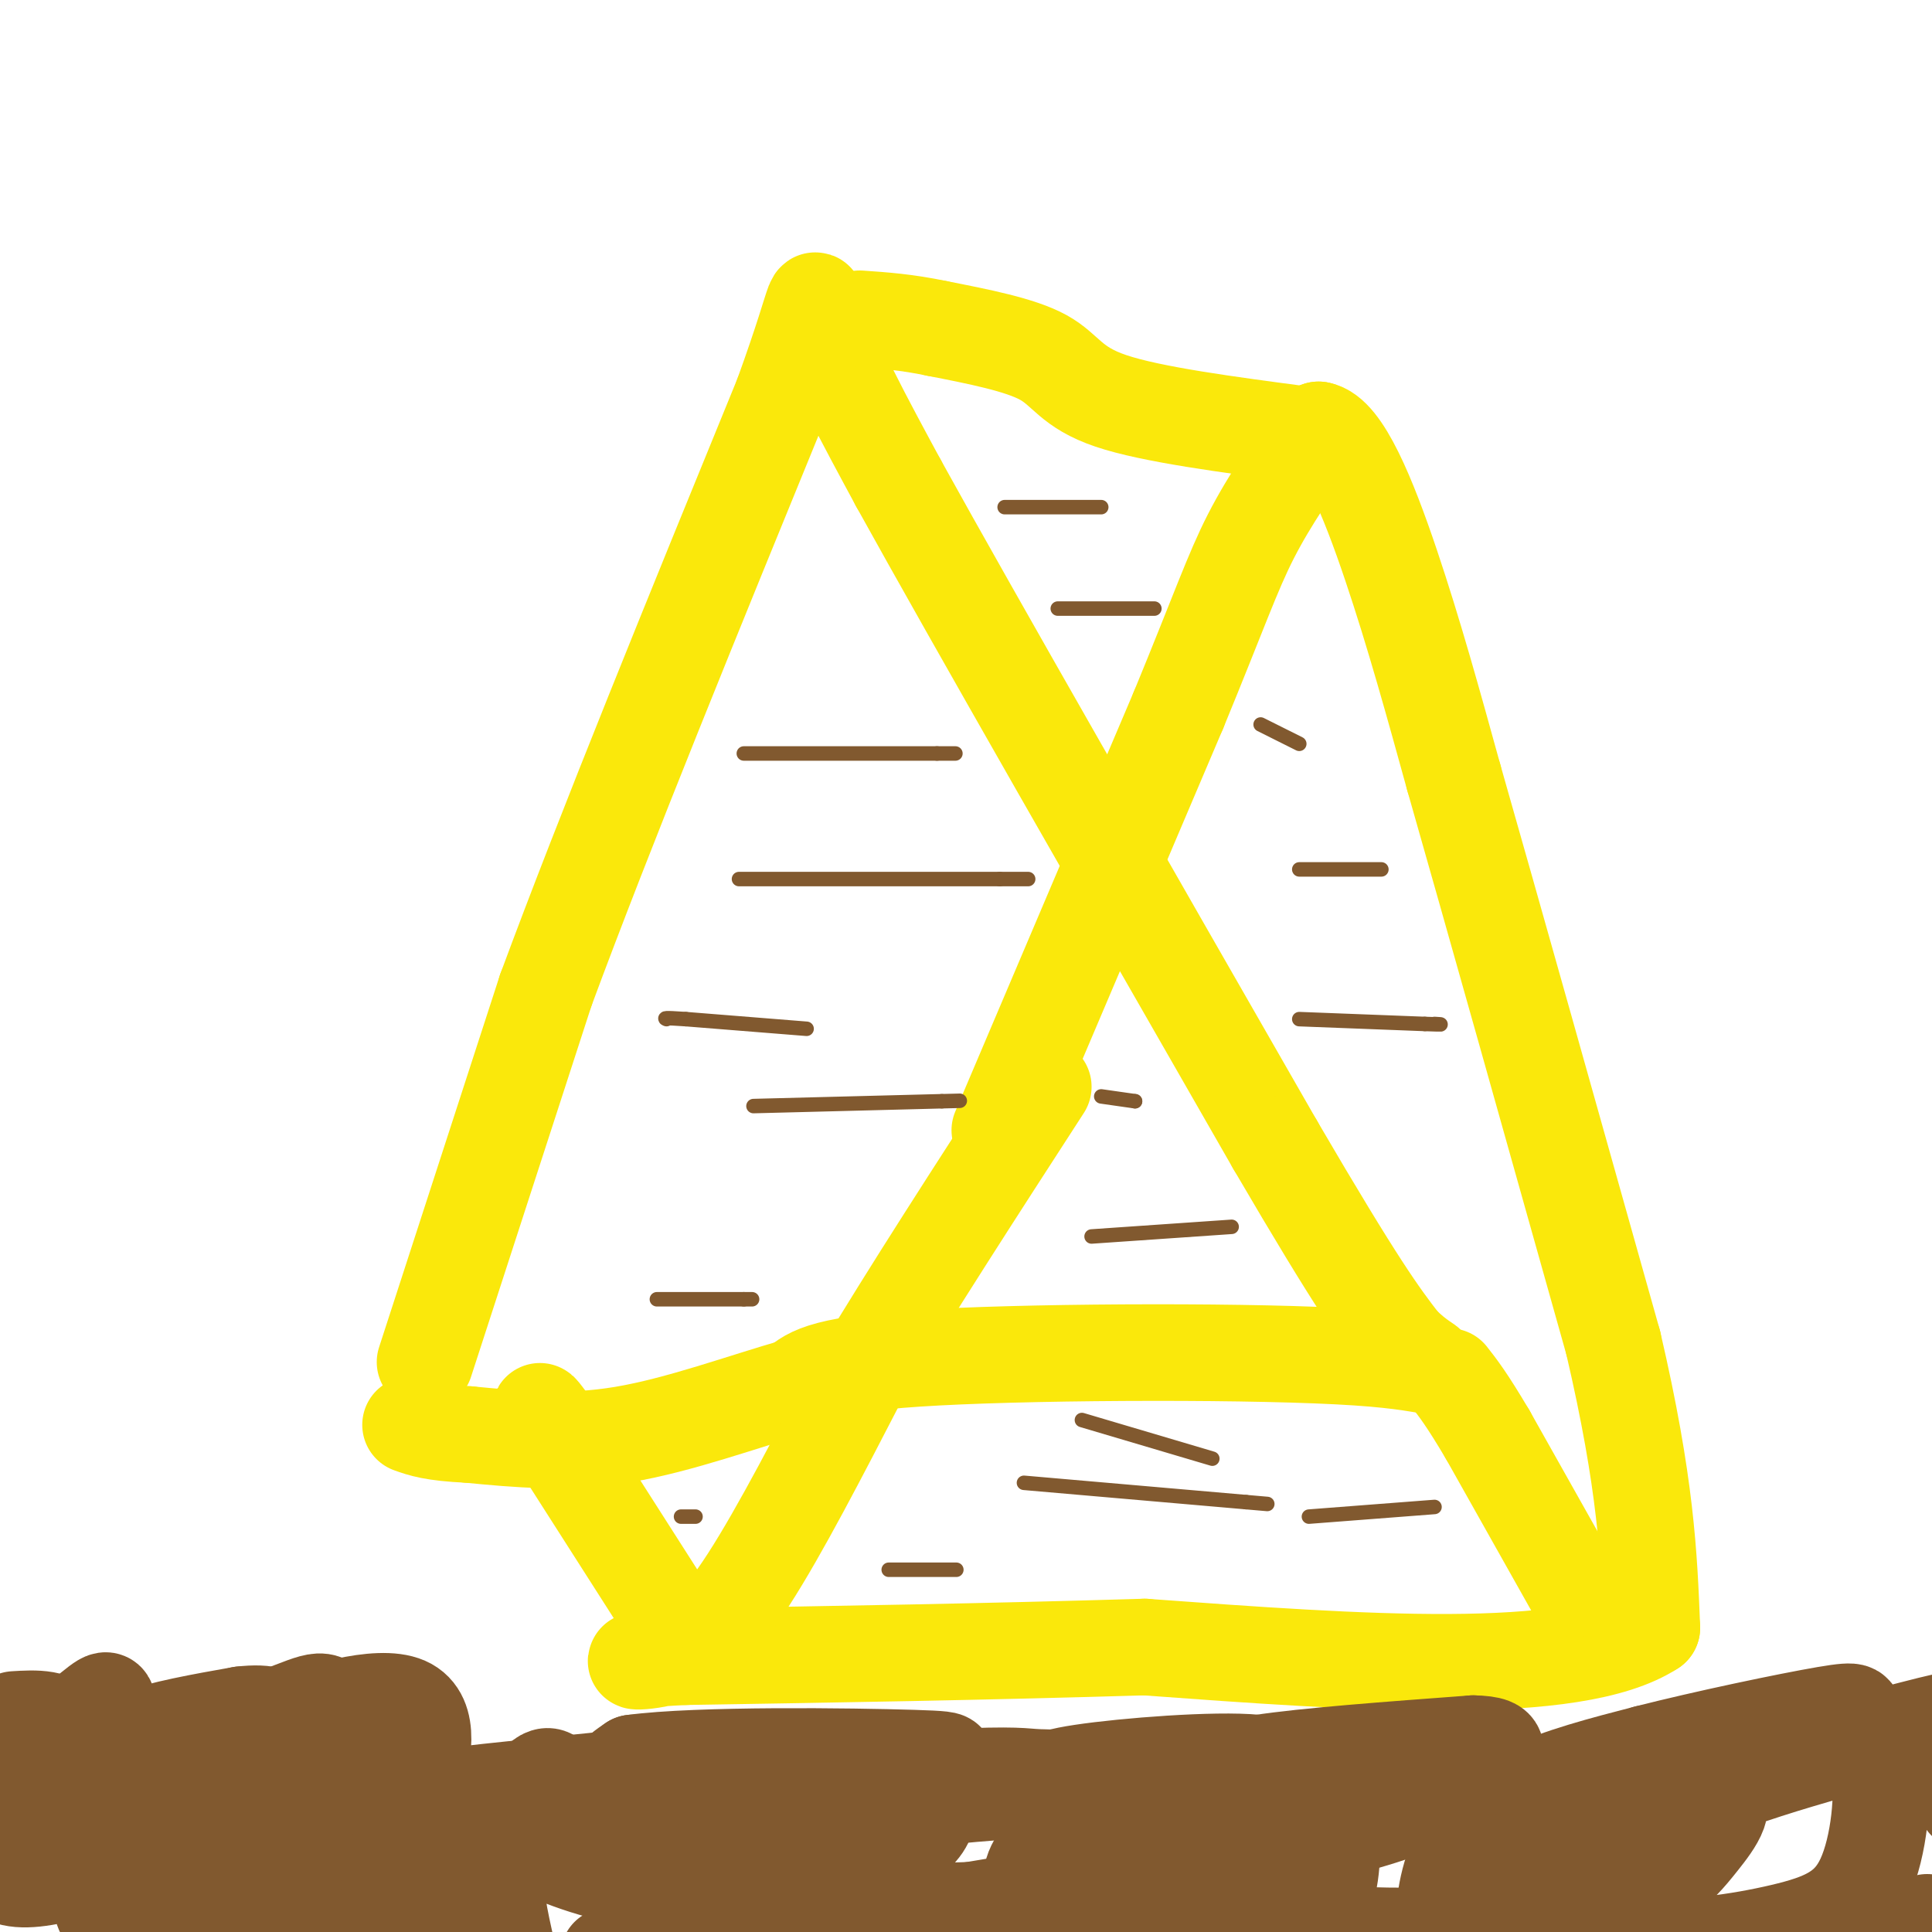
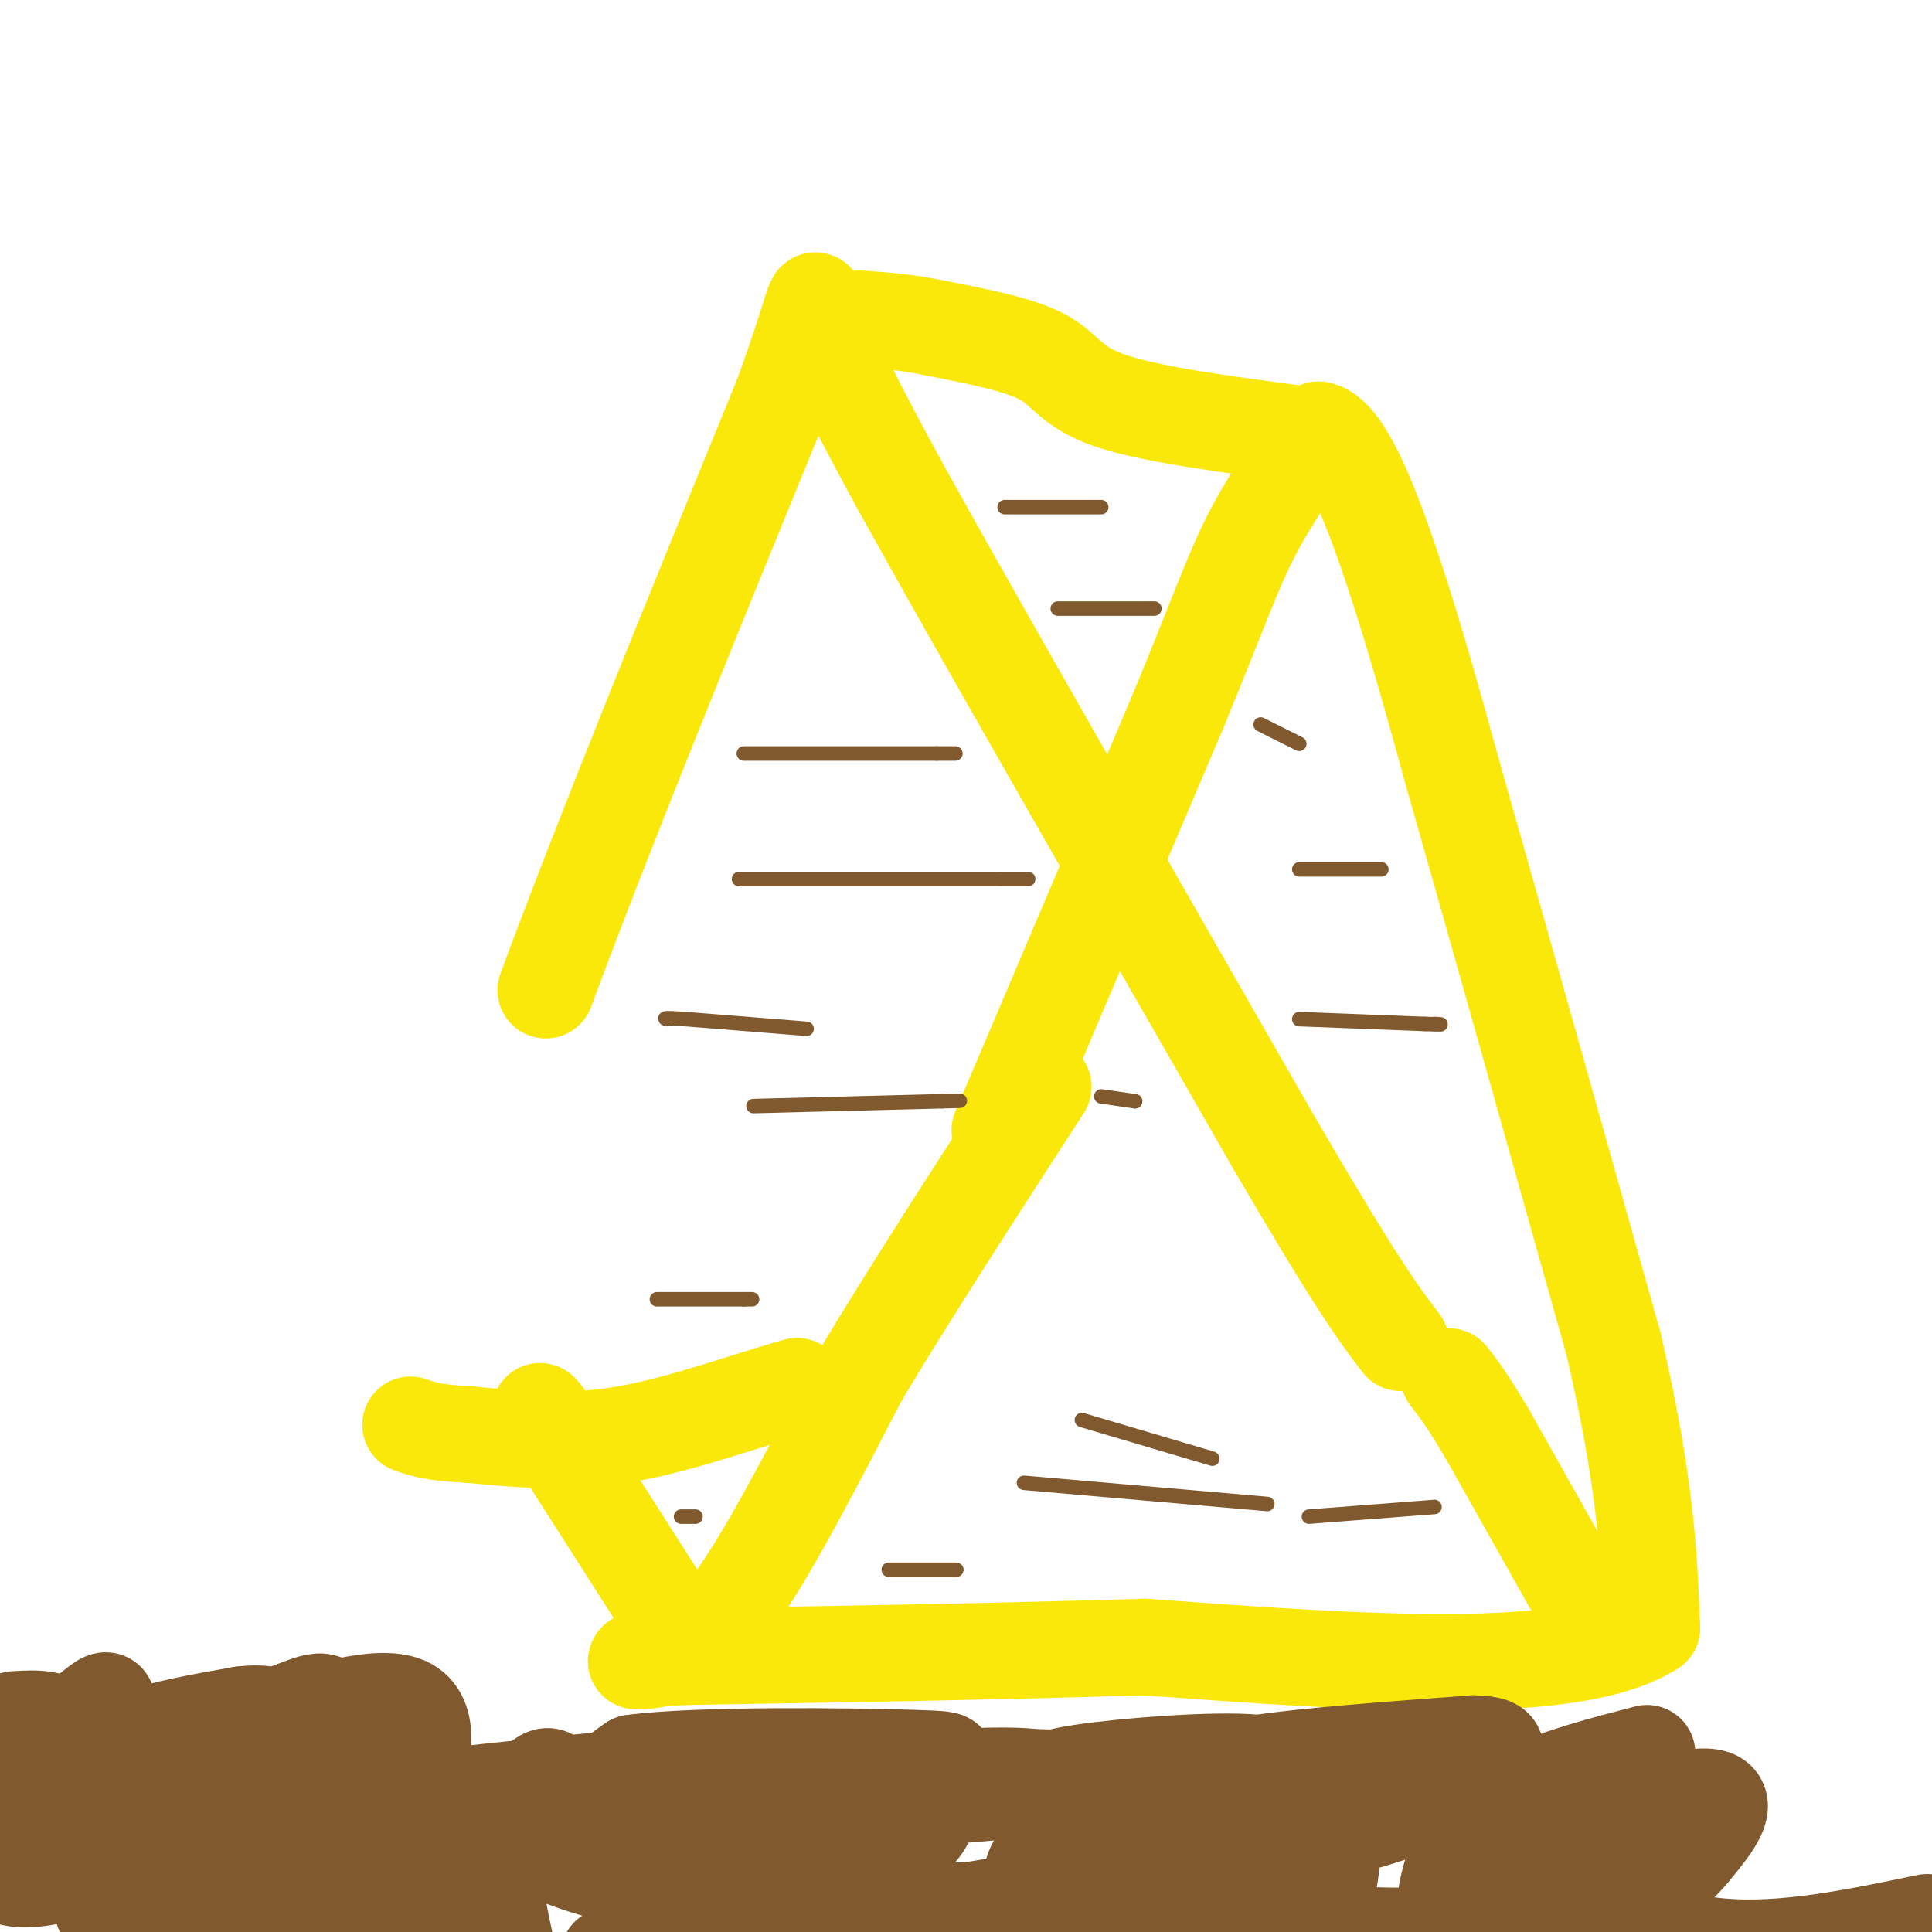
<svg xmlns="http://www.w3.org/2000/svg" viewBox="0 0 400 400" version="1.1">
  <g fill="none" stroke="#fae80b" stroke-width="20" stroke-linecap="round" stroke-linejoin="round">
-     <path d="M88,282c0.000,0.000 25.000,-77.000 25,-77" />
    <path d="M113,205c12.333,-33.333 30.667,-78.167 49,-123" />
    <path d="M162,82c8.689,-23.933 5.911,-22.267 8,-15c2.089,7.267 9.044,20.133 16,33" />
    <path d="M186,100c15.667,28.333 46.833,82.667 78,137" />
    <path d="M264,237c17.333,29.667 21.667,35.333 26,41" />
-     <path d="M290,278c6.821,7.095 10.875,4.333 -9,3c-19.875,-1.333 -63.679,-1.238 -87,0c-23.321,1.238 -26.161,3.619 -29,6" />
    <path d="M165,287c-11.089,3.156 -24.311,8.044 -36,10c-11.689,1.956 -21.844,0.978 -32,0" />
    <path d="M97,297c-7.333,-0.333 -9.667,-1.167 -12,-2" />
    <path d="M207,234c0.000,0.000 37.000,-87.000 37,-87" />
    <path d="M244,147c8.467,-20.556 11.133,-28.444 15,-36c3.867,-7.556 8.933,-14.778 14,-22" />
    <path d="M273,89c4.933,0.844 10.267,13.956 15,28c4.733,14.044 8.867,29.022 13,44" />
    <path d="M301,161c7.667,26.833 20.333,71.917 33,117" />
    <path d="M334,278c6.833,29.333 7.417,44.167 8,59" />
    <path d="M342,337c-16.167,10.500 -60.583,7.250 -105,4" />
    <path d="M237,341c-33.333,1.000 -64.167,1.500 -95,2" />
    <path d="M142,343c-16.345,0.762 -9.708,1.667 -4,0c5.708,-1.667 10.488,-5.905 17,-16c6.512,-10.095 14.756,-26.048 23,-42" />
    <path d="M178,285c10.167,-17.000 24.083,-38.500 38,-60" />
    <path d="M326,329c0.000,0.000 -18.000,-32.000 -18,-32" />
    <path d="M308,297c-4.333,-7.333 -6.167,-9.667 -8,-12" />
    <path d="M137,332c0.000,0.000 -23.000,-36.000 -23,-36" />
    <path d="M114,296c-3.833,-6.167 -1.917,-3.583 0,-1" />
    <path d="M270,90c-15.822,-2.089 -31.644,-4.178 -40,-7c-8.356,-2.822 -9.244,-6.378 -14,-9c-4.756,-2.622 -13.378,-4.311 -22,-6" />
    <path d="M194,68c-6.333,-1.333 -11.167,-1.667 -16,-2" />
  </g>
  <g fill="none" stroke="#81592f" stroke-width="3" stroke-linecap="round" stroke-linejoin="round">
    <path d="M154,156c0.000,0.000 40.000,0.000 40,0" />
    <path d="M194,156c6.667,0.000 3.333,0.000 0,0" />
    <path d="M153,182c0.000,0.000 54.000,0.000 54,0" />
    <path d="M207,182c9.333,0.000 5.667,0.000 2,0" />
    <path d="M156,229c0.000,0.000 39.000,-1.000 39,-1" />
    <path d="M195,228c6.500,-0.167 3.250,-0.083 0,0" />
    <path d="M167,213c0.000,0.000 -25.000,-2.000 -25,-2" />
    <path d="M142,211c-4.833,-0.333 -4.417,-0.167 -4,0" />
    <path d="M136,269c0.000,0.000 18.000,0.000 18,0" />
    <path d="M154,269c3.000,0.000 1.500,0.000 0,0" />
    <path d="M212,307c0.000,0.000 46.000,4.000 46,4" />
    <path d="M258,311c7.667,0.667 3.833,0.333 0,0" />
    <path d="M269,211c0.000,0.000 26.000,1.000 26,1" />
    <path d="M295,212c4.667,0.167 3.333,0.083 2,0" />
    <path d="M269,180c0.000,0.000 17.000,0.000 17,0" />
    <path d="M269,154c0.000,0.000 -8.000,-4.000 -8,-4" />
    <path d="M208,105c0.000,0.000 20.000,0.000 20,0" />
    <path d="M219,126c0.000,0.000 20.000,0.000 20,0" />
    <path d="M271,314c0.000,0.000 26.000,-2.000 26,-2" />
    <path d="M251,302c0.000,0.000 -27.000,-8.000 -27,-8" />
-     <path d="M226,256c0.000,0.000 29.000,-2.000 29,-2" />
    <path d="M235,228c0.000,0.000 0.000,0.000 0,0" />
    <path d="M235,228c0.000,0.000 -7.000,-1.000 -7,-1" />
    <path d="M184,325c0.000,0.000 14.000,0.000 14,0" />
    <path d="M141,314c0.000,0.000 3.000,0.000 3,0" />
  </g>
  <g fill="none" stroke="#81592f" stroke-width="20" stroke-linecap="round" stroke-linejoin="round">
    <path d="M43,377c-15.620,6.321 -31.241,12.641 -39,12c-7.759,-0.641 -7.657,-8.244 -3,-16c4.657,-7.756 13.869,-15.665 18,-19c4.131,-3.335 3.180,-2.096 3,2c-0.180,4.096 0.410,11.048 1,18" />
    <path d="M23,374c-1.144,4.553 -4.504,6.935 -6,7c-1.496,0.065 -1.129,-2.187 0,-5c1.129,-2.813 3.021,-6.185 11,-10c7.979,-3.815 22.044,-8.072 30,-11c7.956,-2.928 9.803,-4.527 11,1c1.197,5.527 1.745,18.180 2,25c0.255,6.820 0.216,7.806 -3,11c-3.216,3.194 -9.608,8.597 -16,14" />
    <path d="M46,400c-0.552,-3.994 -1.104,-7.988 0,-11c1.104,-3.012 3.865,-5.042 8,-7c4.135,-1.958 9.644,-3.842 20,-5c10.356,-1.158 25.559,-1.589 36,-1c10.441,0.589 16.119,2.197 19,7c2.881,4.803 2.966,12.801 2,17c-0.966,4.199 -2.983,4.600 -5,5" />
    <path d="M105,404c-1.485,-6.564 -2.969,-13.128 -2,-17c0.969,-3.872 4.392,-5.053 8,-7c3.608,-1.947 7.402,-4.661 24,-7c16.598,-2.339 46.000,-4.302 61,-5c15.000,-0.698 15.600,-0.129 19,0c3.400,0.129 9.602,-0.181 10,4c0.398,4.181 -5.008,12.853 -7,17c-1.992,4.147 -0.569,3.769 -8,5c-7.431,1.231 -23.717,4.071 -31,5c-7.283,0.929 -5.562,-0.052 -6,-2c-0.438,-1.948 -3.034,-4.862 -6,-9c-2.966,-4.138 -6.300,-9.501 8,-13c14.300,-3.499 46.235,-5.134 66,-6c19.765,-0.866 27.362,-0.962 31,0c3.638,0.962 3.319,2.981 3,5" />
    <path d="M275,374c0.769,3.805 1.191,10.819 0,16c-1.191,5.181 -3.994,8.529 -14,10c-10.006,1.471 -27.215,1.064 -36,0c-8.785,-1.064 -9.145,-2.784 -10,-5c-0.855,-2.216 -2.206,-4.927 -1,-8c1.206,-3.073 4.970,-6.509 7,-9c2.030,-2.491 2.326,-4.039 21,-6c18.674,-1.961 55.728,-4.335 70,-1c14.272,3.335 5.764,12.379 2,18c-3.764,5.621 -2.783,7.818 -4,10c-1.217,2.182 -4.633,4.347 -7,5c-2.367,0.653 -3.686,-0.206 -4,-4c-0.314,-3.794 0.377,-10.521 3,-16c2.623,-5.479 7.178,-9.708 14,-13c6.822,-3.292 15.911,-5.646 25,-8" />
-     <path d="M341,363c11.966,-3.057 29.382,-6.700 37,-8c7.618,-1.300 5.437,-0.258 6,1c0.563,1.258 3.869,2.731 5,9c1.131,6.269 0.088,17.334 -3,24c-3.088,6.666 -8.220,8.934 -17,11c-8.780,2.066 -21.207,3.931 -26,2c-4.793,-1.931 -1.953,-7.658 -2,-13c-0.047,-5.342 -2.982,-10.298 8,-16c10.982,-5.702 35.880,-12.151 47,-15c11.120,-2.849 8.463,-2.100 8,1c-0.463,3.100 1.269,8.550 3,14" />
    <path d="M399,398c-14.929,3.114 -29.857,6.229 -43,5c-13.143,-1.229 -24.500,-6.801 -31,-11c-6.500,-4.199 -8.144,-7.024 -1,-11c7.144,-3.976 23.077,-9.102 29,-9c5.923,0.102 1.837,5.433 -1,9c-2.837,3.567 -4.424,5.370 -8,8c-3.576,2.630 -9.143,6.088 -14,8c-4.857,1.912 -9.006,2.280 -20,3c-10.994,0.720 -28.833,1.792 -41,-1c-12.167,-2.792 -18.663,-9.450 -21,-15c-2.337,-5.550 -0.514,-9.994 1,-13c1.514,-3.006 2.718,-4.573 12,-6c9.282,-1.427 26.641,-2.713 44,-4" />
    <path d="M305,361c7.531,0.138 4.359,2.484 1,5c-3.359,2.516 -6.905,5.202 -14,8c-7.095,2.798 -17.740,5.708 -28,7c-10.260,1.292 -20.136,0.968 -28,-1c-7.864,-1.968 -13.718,-5.579 -17,-8c-3.282,-2.421 -3.993,-3.652 5,-5c8.993,-1.348 27.689,-2.812 36,-2c8.311,0.812 6.235,3.899 0,9c-6.235,5.101 -16.629,12.215 -24,16c-7.371,3.785 -11.718,4.241 -25,5c-13.282,0.759 -35.499,1.820 -52,-2c-16.501,-3.820 -27.286,-12.520 -31,-18c-3.714,-5.480 -0.357,-7.740 3,-10" />
    <path d="M131,365c13.473,-1.823 45.657,-1.379 58,-1c12.343,0.379 4.847,0.693 3,3c-1.847,2.307 1.956,6.608 -1,11c-2.956,4.392 -12.671,8.874 -24,11c-11.329,2.126 -24.273,1.895 -35,0c-10.727,-1.895 -19.236,-5.455 -23,-8c-3.764,-2.545 -2.782,-4.074 -1,-7c1.782,-2.926 4.364,-7.249 6,-6c1.636,1.249 2.324,8.071 0,12c-2.324,3.929 -7.662,4.964 -13,6" />
    <path d="M101,386c-2.167,0.500 -1.083,-1.250 0,-3" />
    <path d="M101,383c1.001,1.140 3.504,5.488 -3,7c-6.504,1.512 -22.016,0.186 -29,-1c-6.984,-1.186 -5.440,-2.232 -5,-7c0.440,-4.768 -0.222,-13.257 0,-19c0.222,-5.743 1.329,-8.738 4,-9c2.671,-0.262 6.906,2.211 10,6c3.094,3.789 5.047,8.895 7,14" />
    <path d="M85,374c0.900,3.332 -0.350,4.663 -1,6c-0.650,1.337 -0.701,2.679 -8,4c-7.299,1.321 -21.846,2.620 -29,2c-7.154,-0.620 -6.915,-3.159 -7,-5c-0.085,-1.841 -0.495,-2.985 0,-5c0.495,-2.015 1.894,-4.900 4,-8c2.106,-3.100 4.918,-6.416 13,-10c8.082,-3.584 21.435,-7.438 27,-5c5.565,2.438 3.343,11.168 2,16c-1.343,4.832 -1.807,5.765 -4,10c-2.193,4.235 -6.115,11.771 -17,16c-10.885,4.229 -28.732,5.150 -37,4c-8.268,-1.150 -6.959,-4.370 -7,-10c-0.041,-5.630 -1.434,-13.670 -1,-19c0.434,-5.330 2.695,-7.952 8,-10c5.305,-2.048 13.652,-3.524 22,-5" />
-     <path d="M50,355c5.472,-0.634 8.151,0.280 9,3c0.849,2.720 -0.133,7.244 0,10c0.133,2.756 1.382,3.742 -5,6c-6.382,2.258 -20.395,5.788 -31,7c-10.605,1.212 -17.803,0.106 -25,-1" />
+     <path d="M50,355c5.472,-0.634 8.151,0.280 9,3c0.849,2.720 -0.133,7.244 0,10c0.133,2.756 1.382,3.742 -5,6c-6.382,2.258 -20.395,5.788 -31,7" />
    <path d="M3,356c4.419,-0.272 8.839,-0.543 11,3c2.161,3.543 2.064,10.901 2,14c-0.064,3.099 -0.096,1.937 -6,1c-5.904,-0.937 -17.679,-1.651 -5,-3c12.679,-1.349 49.813,-3.333 70,-2c20.187,1.333 23.426,5.981 27,9c3.574,3.019 7.484,4.407 6,7c-1.484,2.593 -8.361,6.390 -14,8c-5.639,1.610 -10.040,1.031 -12,0c-1.960,-1.031 -1.480,-2.516 -1,-4" />
    <path d="M81,389c0.523,-3.305 2.331,-9.568 5,-13c2.669,-3.432 6.200,-4.033 15,-5c8.800,-0.967 22.869,-2.299 29,-3c6.131,-0.701 4.323,-0.772 3,1c-1.323,1.772 -2.162,5.386 -3,9" />
  </g>
</svg>